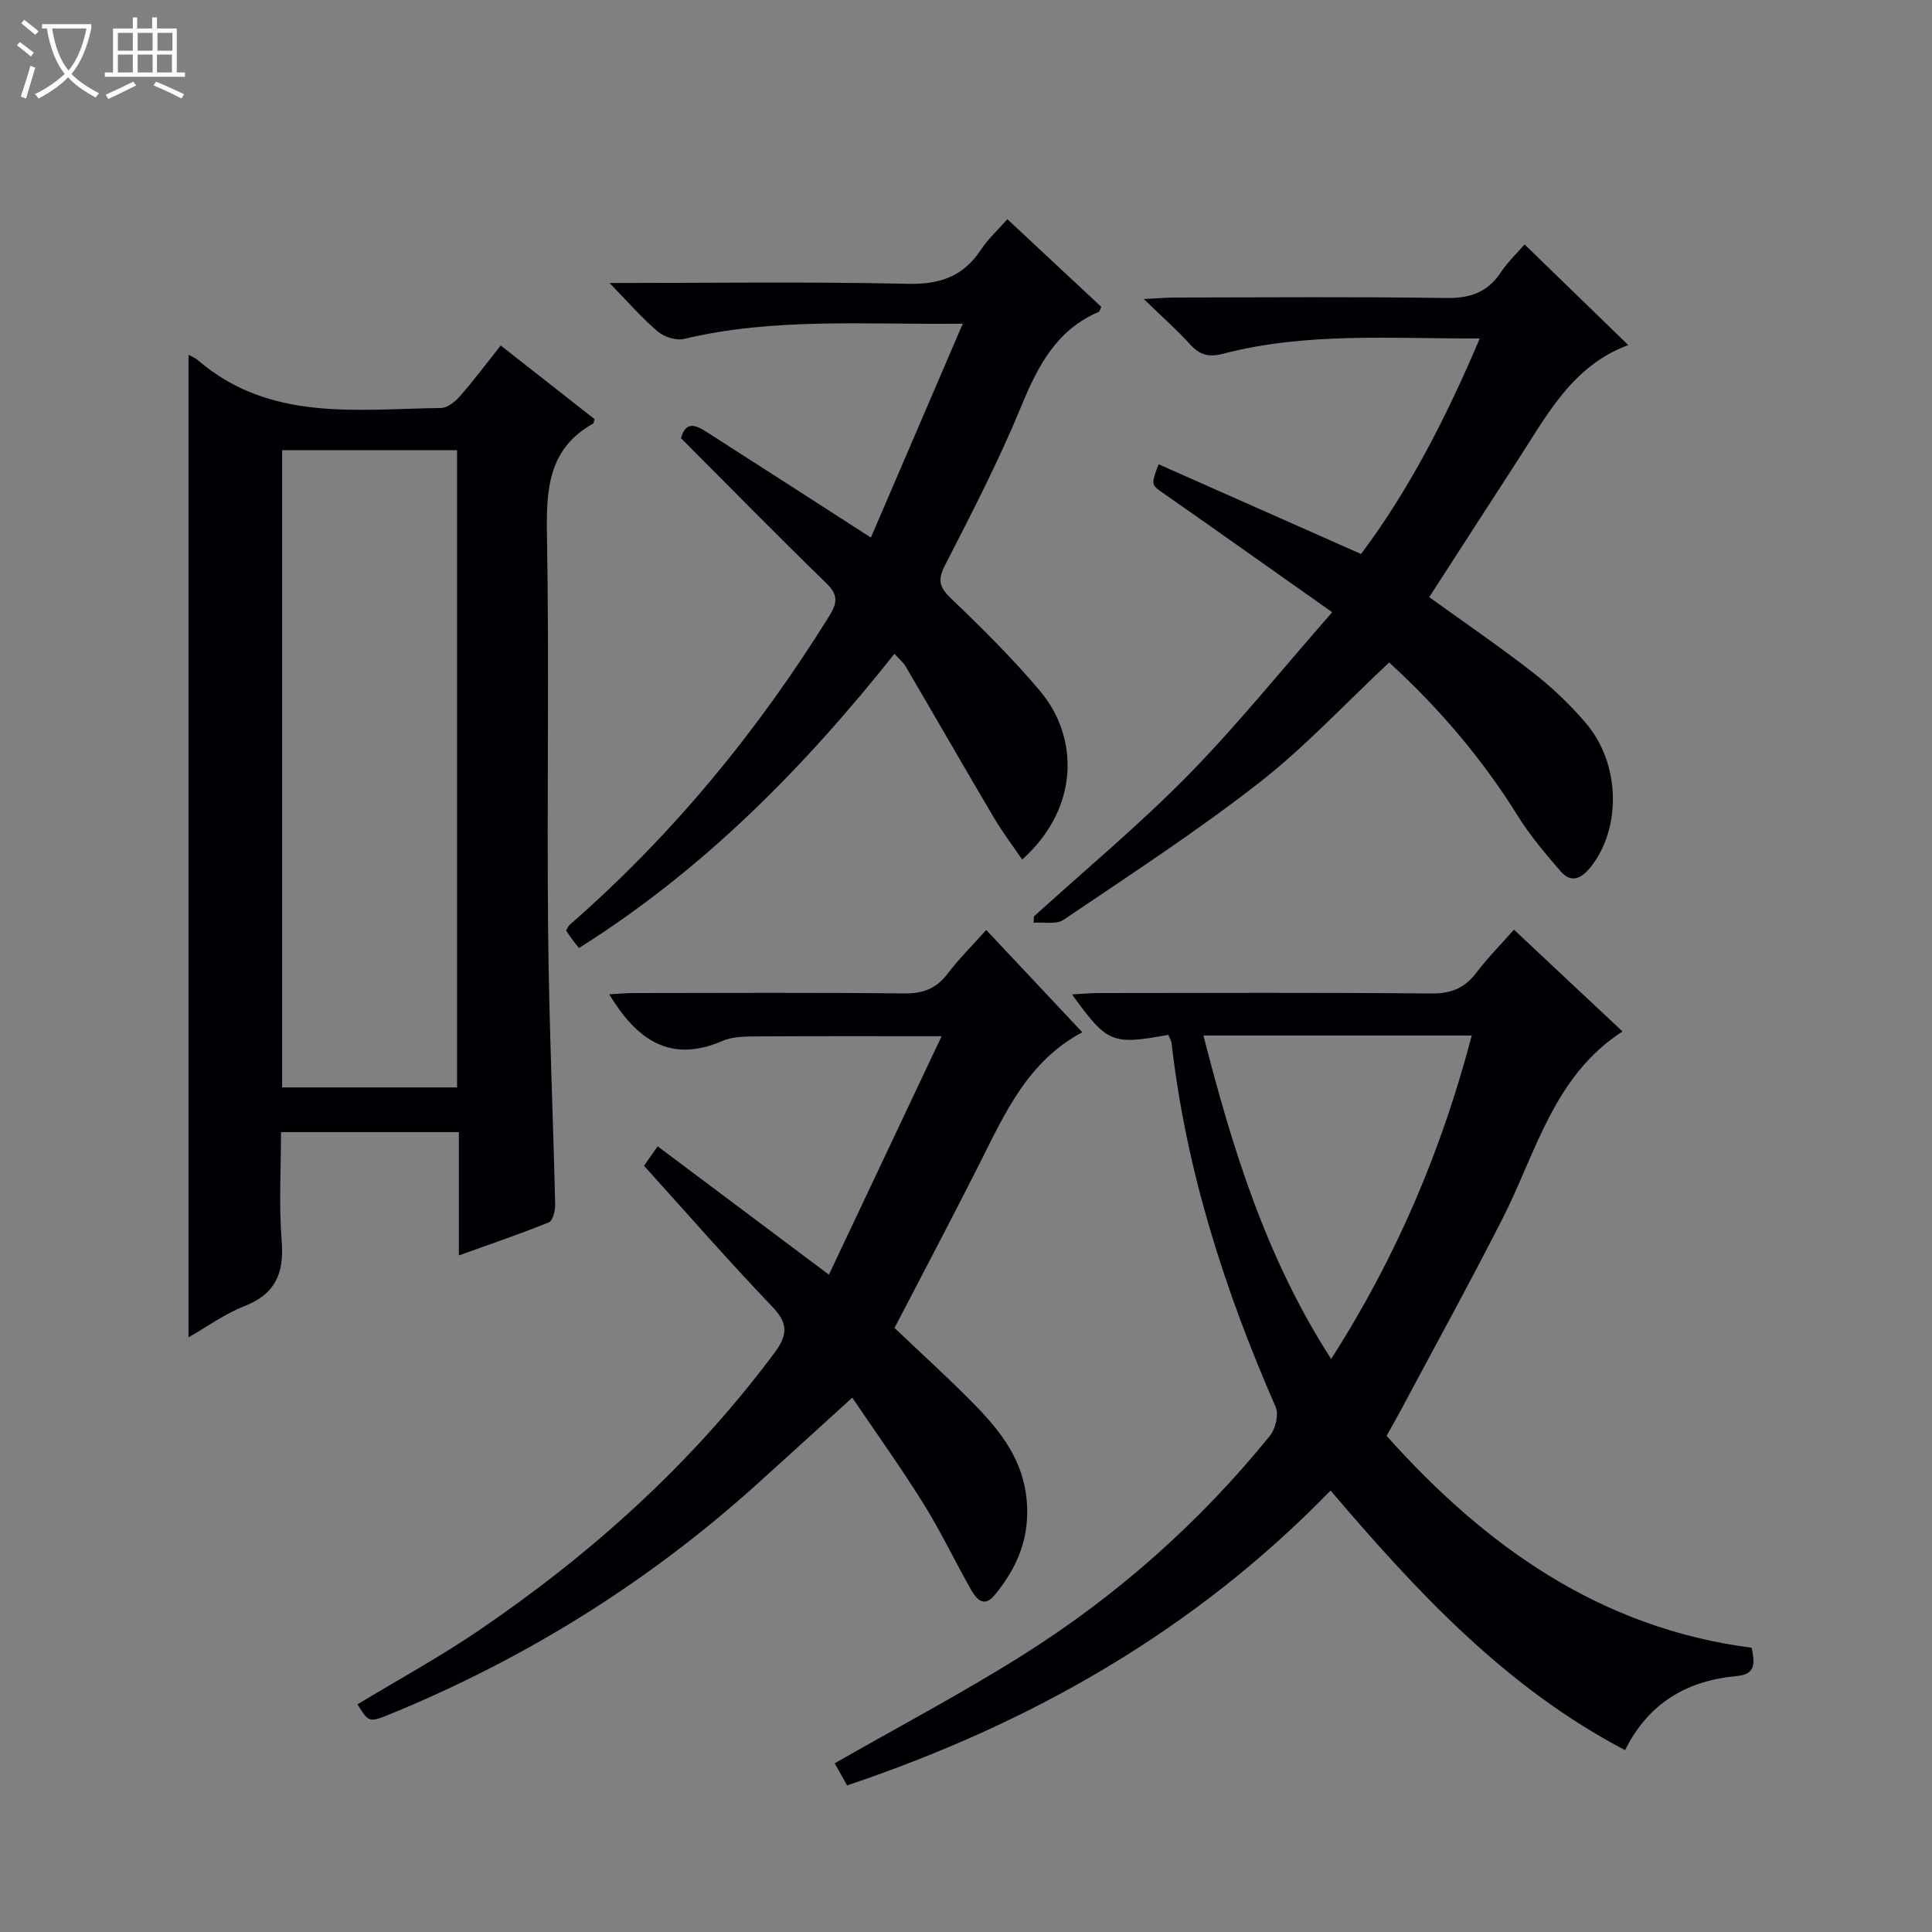
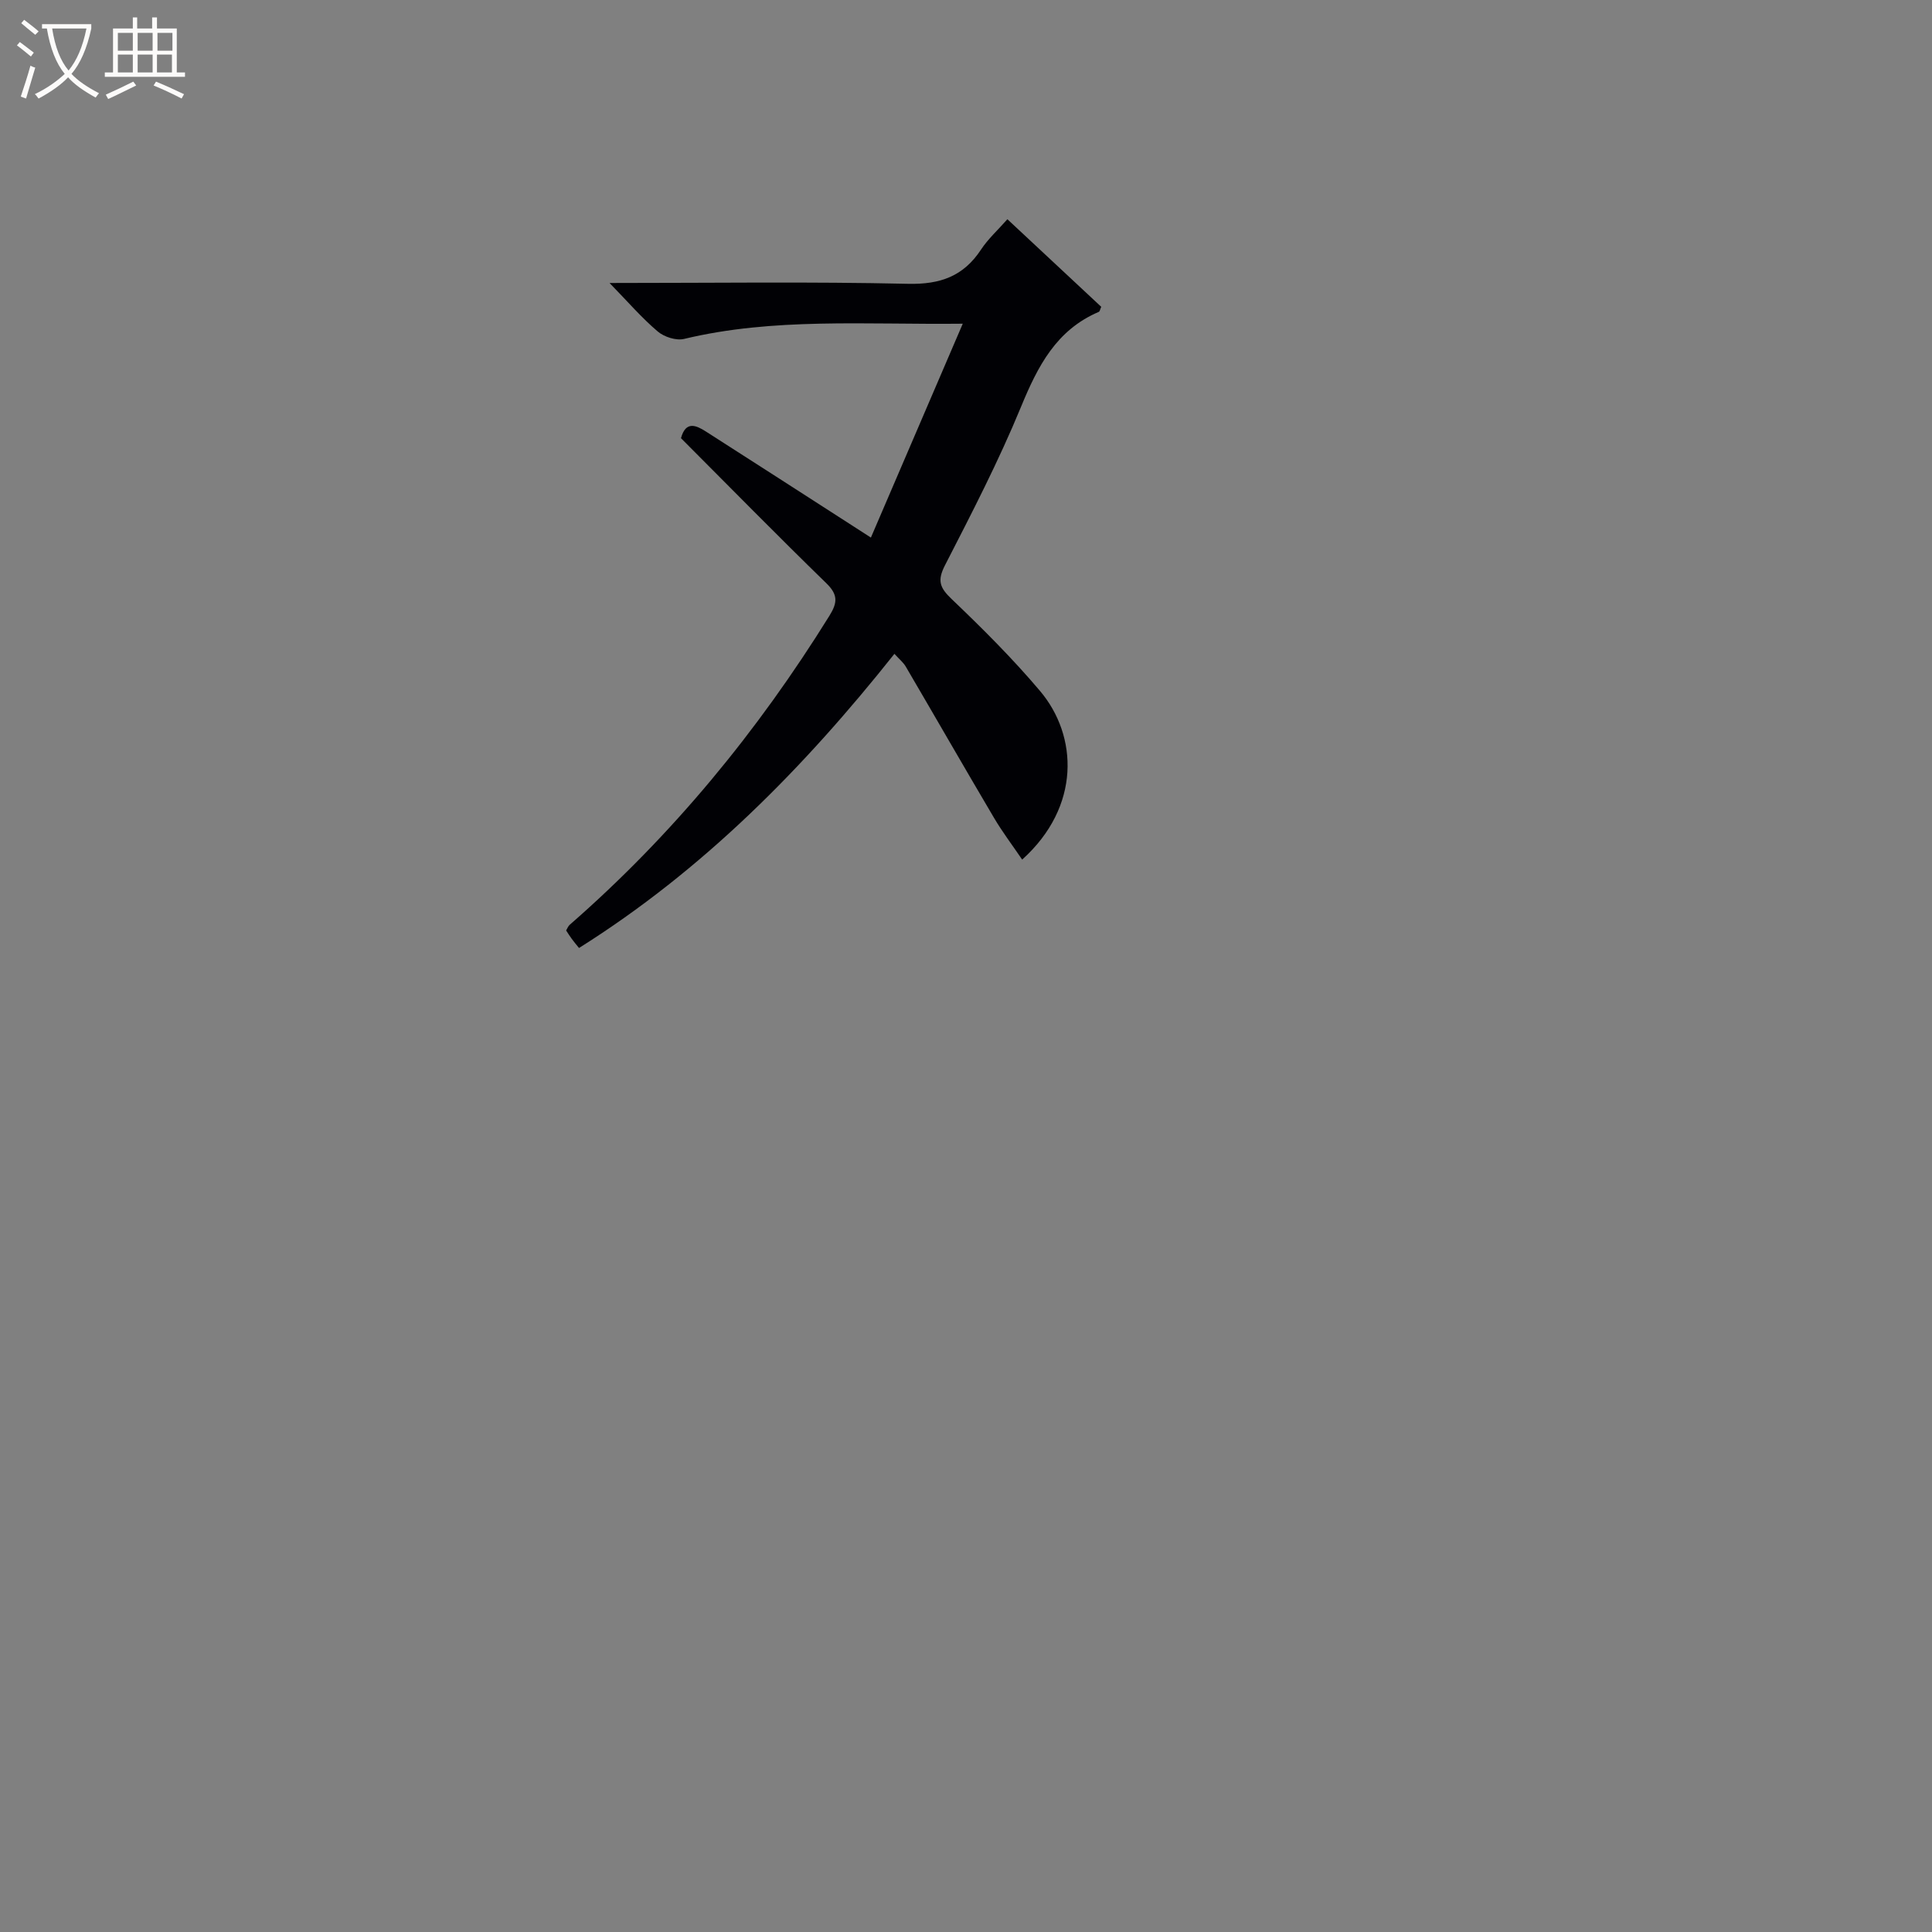
<svg xmlns="http://www.w3.org/2000/svg" enable-background="new 0 0 400 400" viewBox="0 0 400 400">
  <rect x="0" y="0" width="400" height="400" fill="#808080" stroke="none" />
  <path d="m6.4 11.7c-1-.8-1.9-1.6-2.9-2.3l.6-.7c.9.7 1.9 1.4 2.9 2.2zm-2.1 8.3c.7-2.1 1.4-4.2 2-6.4.2.1.6.3 1 .4-.7 2.3-1.3 4.4-1.9 6.4zm3-12.8c-1.1-.9-2.1-1.7-2.9-2.4l.6-.7c1 .8 2 1.5 3 2.4zm1.4-1.3v-.9h10.2v.9c-.9 4.2-2.3 7.3-4.1 9.4 1.3 1.4 3.2 2.7 5.7 4-.2.2-.4.5-.7.9-2.5-1.4-4.4-2.7-5.7-4.2-1.4 1.5-3.5 3-6.1 4.4 0 0 0 0-.1-.1-.3-.4-.5-.7-.7-.8 2.7-1.3 4.7-2.8 6.2-4.2-1.8-2.2-3-5.3-3.7-9.4zm9.2 0h-7.1c.6 3.8 1.7 6.7 3.4 8.7 1.7-2.1 2.9-4.8 3.7-8.7z" fill="#fcfbfa" />
  <path d="m31.6 3.6h.9v2.3h4.1v9.1h1.7v.9h-16.6v-.9h1.7v-9.1h4.1v-2.3h.9v2.3h3.1v-2.3zm-4 13.3.6.8c-1.9.9-3.8 1.9-5.8 2.8-.2-.3-.3-.6-.5-.9 2-.9 3.9-1.8 5.7-2.7zm-3.2-10.1v3.7h3.1v-3.7zm0 4.5v3.7h3.1v-3.7zm4.1-4.5v3.7h3.1v-3.7zm0 4.5v3.7h3.1v-3.7zm9.1 9.1c-2.1-1.1-4.1-2-5.8-2.7l.5-.8c2.2.9 4.1 1.8 5.8 2.6zm-1.9-13.6h-3.1v3.7h3.1zm-3.2 4.5v3.7h3.1v-3.7z" fill="#fcfbfa" />
  <g fill="#010105">
-     <path d="m39.03 73.47c.49.27 1.31.56 1.92 1.09 14.91 12.82 32.91 10.13 50.37 9.91 1.33-.02 2.93-1.31 3.91-2.44 2.84-3.24 5.43-6.7 8.44-10.5 6.62 5.19 13.09 10.28 19.42 15.24-.18.64-.18.87-.27.92-9.22 5.14-9.75 13.46-9.58 22.91.48 27.31-.03 54.64.24 81.97.18 18.95 1.02 37.9 1.46 56.85.03 1.25-.5 3.33-1.32 3.66-5.96 2.41-12.06 4.48-18.62 6.84 0-8.88 0-17.01 0-25.53-12.2 0-24.1 0-36.82 0 0 7.41-.46 15.03.14 22.57.53 6.63-1.26 10.92-7.71 13.46-4.12 1.62-7.82 4.32-11.58 6.46 0-67.89 0-135.66 0-203.41zm19.38 19.74v131.93h36.22c0-44.21 0-87.97 0-131.93-12.09 0-23.88 0-36.22 0z" />
-     <path d="m241.9 214.25c-11.71 2.13-12.62 1.76-19.95-8.37 2.03-.11 3.76-.28 5.5-.28 22.99-.02 45.97-.12 68.96.09 4.1.04 6.9-1.18 9.31-4.37 2.29-3.03 4.99-5.74 7.73-8.84 7.55 7.08 14.81 13.89 22.47 21.07-14.3 9.26-17.86 25.07-24.86 38.8-6.86 13.47-14.16 26.73-21.28 40.07-.85 1.59-1.75 3.14-2.71 4.85 20.52 22.95 44.3 39.83 75.6 43.88.57 2.94 1.01 5.48-3.02 5.85-10.31.94-18.32 5.51-23.19 15.35-24.69-12.93-43.07-32.73-60.98-53.75-28.13 28.96-61.87 48.19-100.1 61.05-.96-1.71-1.87-3.35-2.56-4.58 13.22-7.56 26.31-14.47 38.81-22.33 19.57-12.3 36.73-27.51 51.31-45.5 1.15-1.42 1.85-4.38 1.17-5.94-10.57-24.17-18.56-49.05-21.55-75.37-.07-.46-.36-.91-.66-1.68zm62.81.14c-18.64 0-36.95 0-55.55 0 6.02 23.52 13.01 46.14 26.44 66.97 13.61-21.24 22.92-43.38 29.11-66.97z" />
-     <path d="m133.34 241.36c.75-1.07 1.5-2.15 2.82-4.03 11.53 8.64 22.9 17.17 35.46 26.58 7.7-16.3 15.37-32.52 23.33-49.37-13.71 0-26.09-.04-38.46.04-2.31.02-4.84.03-6.89.92-10.82 4.7-17.76-.2-23.47-9.64 1.76-.09 3.45-.26 5.14-.26 18.66-.02 37.33-.12 55.99.08 3.88.04 6.61-1.03 8.95-4.11 2.3-3.03 5.03-5.73 7.98-9.03 6.63 7.06 13.06 13.91 19.89 21.18-11.27 5.99-15.99 16.71-21.23 27.11-5.75 11.41-11.73 22.7-17.65 34.11 5.66 5.39 11.33 10.5 16.65 15.95 5.38 5.51 9.97 11.41 10.72 19.72.69 7.72-1.94 13.96-6.64 19.63-2.27 2.75-3.82.77-4.94-1.2-3.35-5.93-6.29-12.12-9.9-17.89-4.84-7.73-10.16-15.15-14.64-21.78-6.78 6.16-13.24 12.06-19.75 17.93-22.58 20.36-48.02 36.18-76.14 47.68-4.19 1.71-4.26 1.55-6.55-2.11 8.34-5.05 16.92-9.74 24.97-15.2 23.43-15.91 44.26-34.64 61.28-57.46 2.76-3.71 3.06-6.08-.32-9.62-8.97-9.38-17.51-19.16-26.6-29.23z" />
-     <path d="m275.82 126.76c-12.46-8.79-23.54-16.67-34.69-24.45-2.8-1.95-2.9-1.81-1.26-6.19 13.79 6.11 27.52 12.2 41.92 18.58 9.9-13.19 17.64-28.25 24.58-44.63-18.27.08-35.89-1.34-53.14 3.17-3.08.8-4.89.22-6.9-2.01-2.65-2.93-5.64-5.55-9.52-9.32 3.1-.15 4.8-.31 6.51-.31 18.66-.02 37.33-.18 55.98.1 4.95.08 8.59-1.09 11.38-5.24 1.56-2.32 3.63-4.3 4.97-5.85 7.14 6.93 14.14 13.72 21.47 20.84-11.63 4.26-16.91 14.64-23.1 24.16-6.05 9.31-12.06 18.65-18.11 28.02 7.45 5.38 14.71 10.33 21.62 15.73 3.91 3.05 7.57 6.56 10.8 10.34 7.25 8.49 7.38 21.99.87 29.97-2.01 2.45-4.04 3.1-6.13.68-3.13-3.63-6.27-7.32-8.79-11.37-7.42-11.94-16.42-22.46-26.67-31.82-9.19 8.59-17.5 17.56-27.03 24.99-12.95 10.09-26.78 19.08-40.39 28.29-1.51 1.02-4.1.44-6.18.6.01-.43.03-.86.04-1.29 10.69-9.71 21.83-18.97 31.93-29.25 10.1-10.29 19.17-21.59 29.84-33.74z" />
    <path d="m126.2 58.59c21.52 0 41.67-.29 61.81.17 6.68.15 11.47-1.57 15.11-7.1 1.44-2.19 3.45-4 5.45-6.27 6.64 6.2 13.05 12.18 19.43 18.13-.23.49-.29.95-.51 1.05-8.81 3.76-12.64 11.26-16.1 19.66-4.61 11.2-10.2 22.01-15.74 32.8-1.64 3.19-1.08 4.66 1.39 7.01 6.36 6.07 12.62 12.31 18.29 19.02 7.83 9.26 8.5 23.92-3.7 34.91-2.01-2.96-4.1-5.71-5.84-8.66-6.15-10.41-12.17-20.9-18.28-31.33-.49-.83-1.29-1.47-2.33-2.61-18.74 23.59-39.54 44.7-65.3 60.9-.56-.69-1.06-1.28-1.51-1.9-.4-.53-.74-1.1-1.16-1.73.24-.39.41-.88.75-1.18 21.24-18.53 38.91-40.05 53.76-63.97 1.69-2.72 1.8-4.37-.64-6.74-10.13-9.86-20.04-19.96-30.09-30.03.99-3.63 3.12-2.69 5.19-1.36 10.22 6.53 20.41 13.11 30.61 19.67.82.53 1.65 1.06 3.52 2.27 6.33-14.73 12.49-29.09 19.02-44.28-20.33.22-39.15-1.3-57.7 3.15-1.63.39-4.11-.4-5.44-1.53-3.31-2.8-6.16-6.12-9.99-10.05z" />
  </g>
</svg>